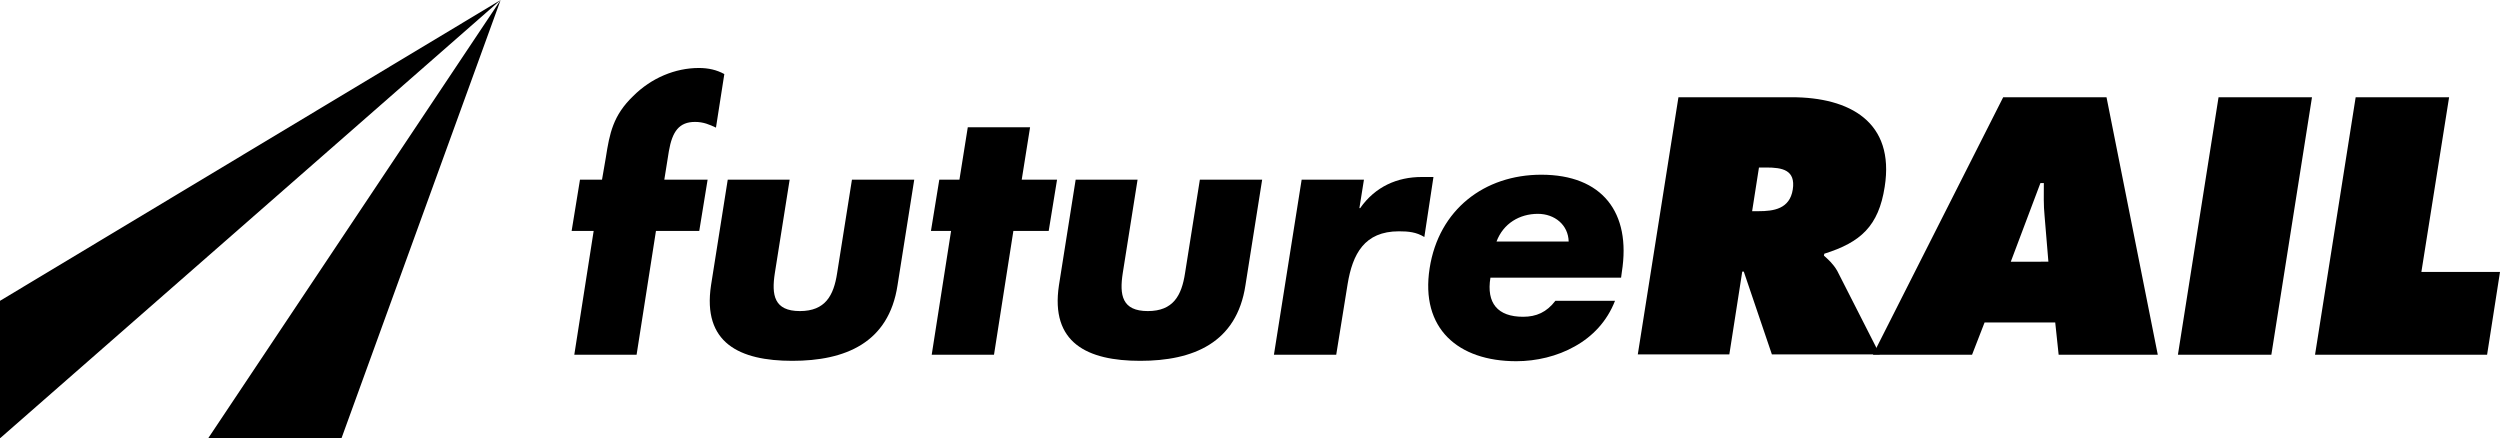
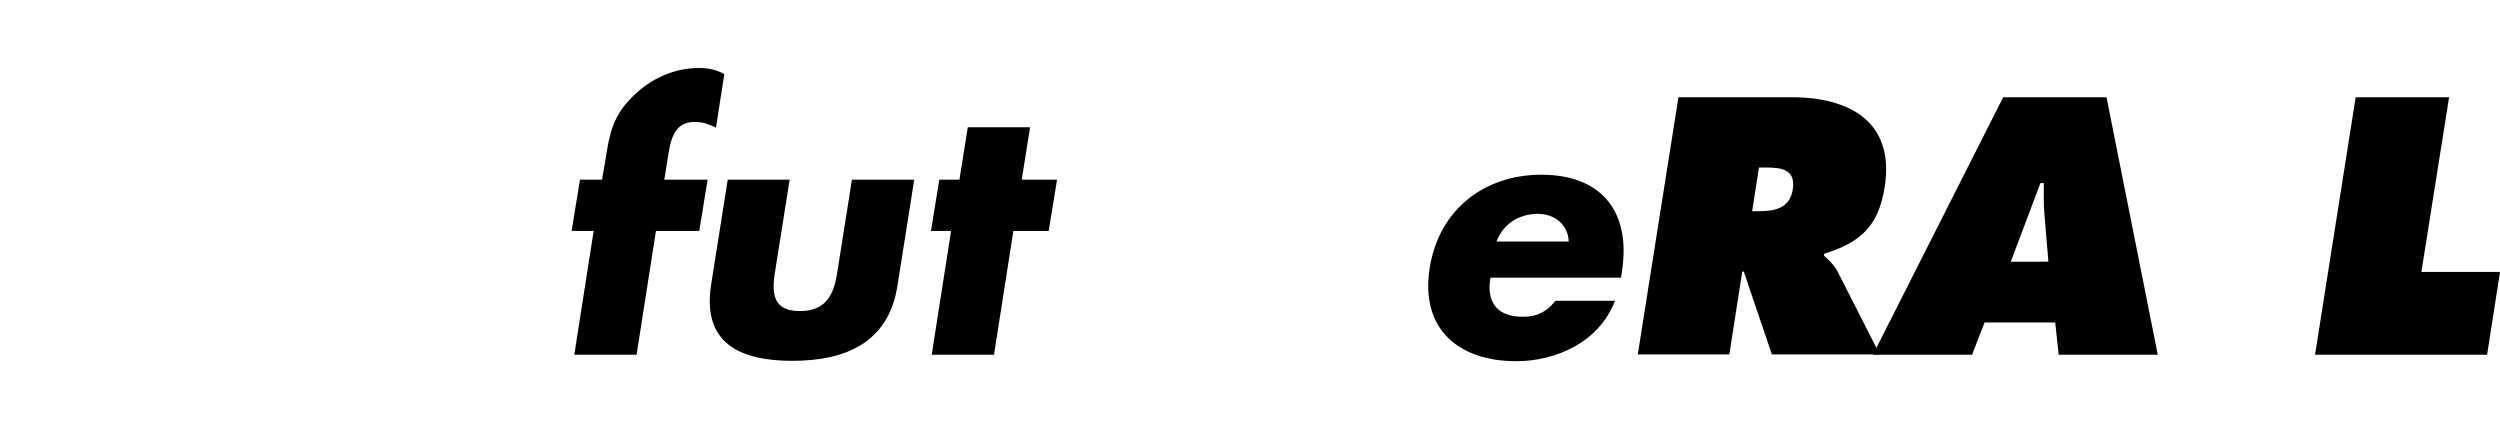
<svg xmlns="http://www.w3.org/2000/svg" version="1.1" id="Layer_1" x="0px" y="0px" viewBox="0 0 658.2 115.4" style="enable-background:new 0 0 658.2 115.4;" xml:space="preserve" width="658.2" height="115.4">
  <g>
-     <polygon points="89.9,115.4 54.8,115.4 131.8,0  " />
    <g>
      <path d="M167.6,93.4h-16.4l5.1-32.6h-5.8l2.2-13.5h5.8l1-5.8c1-6.4,1.9-11.1,7.2-16.2c4.8-4.8,11.1-7.4,17.3-7.4    c2.5,0,4.7,0.5,6.7,1.6l-2.2,14.1c-1.7-0.8-3.3-1.5-5.5-1.5c-4.2,0-6,2.5-6.9,7.7l-1.2,7.5h11.4l-2.2,13.5h-11.4L167.6,93.4z" />
-       <path d="M207.9,47.3L204,71.9c-0.9,5.8-0.2,10,6.6,10c6.7,0,8.9-4.1,9.8-10l3.9-24.6h16.4l-4.4,27.8C234,90.3,222.5,95,208.6,95    s-23.7-4.7-21.4-19.9l4.4-27.8C191.6,47.3,207.9,47.3,207.9,47.3z" />
+       <path d="M207.9,47.3L204,71.9c-0.9,5.8-0.2,10,6.6,10c6.7,0,8.9-4.1,9.8-10l3.9-24.6h16.4l-4.4,27.8C234,90.3,222.5,95,208.6,95    s-23.7-4.7-21.4-19.9l4.4-27.8C191.6,47.3,207.9,47.3,207.9,47.3" />
      <path d="M261.7,93.4h-16.4l5.1-32.6h-5.3l2.2-13.5h5.3l2.2-13.8h16.4L269,47.3h9.3l-2.2,13.5h-9.3L261.7,93.4z" />
-       <path d="M299.5,47.3l-3.9,24.6c-0.9,5.8-0.2,10,6.6,10c6.7,0,8.9-4.1,9.8-10l3.9-24.6h16.4l-4.4,27.8    C325.6,90.3,314.1,95,300.2,95s-23.7-4.7-21.4-19.9l4.4-27.8C283.2,47.3,299.5,47.3,299.5,47.3z" />
-       <path d="M357.9,54.8h0.2c4-5.7,9.8-8.2,16.2-8.2h3.1L375,62.4c-2.1-1.3-4.2-1.5-6.7-1.5c-9.1,0-12.2,6-13.5,13.9l-3,18.6h-16.4    l7.3-46.1h16.4L357.9,54.8z" />
      <path d="M426.8,73.1h-34.4c-1.1,6.7,1.9,10.3,8.6,10.3c3.5,0,6.2-1.2,8.5-4.2h15.7c-2.1,5.4-5.9,9.4-10.6,12    c-4.6,2.6-10.1,3.9-15.4,3.9c-15.3,0-25.3-8.6-22.8-24.5c2.4-15.4,14.4-24.6,29.4-24.6c16,0,23.7,9.9,21.2,25.6L426.8,73.1z     M413,63.6c-0.1-4.4-3.7-7.3-8.1-7.3c-4.8,0-9.1,2.5-10.9,7.3H413z" />
      <path d="M441.9,25.6h29.8c15.3,0,27.2,6.5,24.5,23.6c-1.6,10.3-6.3,14.6-15.9,17.6l-0.1,0.5c1.1,1,2.4,2.1,3.5,4l11.2,22h-28.4    l-7.4-21.8h-0.4l-3.4,21.8h-24.1L441.9,25.6z M461.3,55.6h1.7c4,0,8.2-0.6,9-5.7c0.8-5.2-2.8-5.8-7-5.8h-1.9L461.3,55.6z" />
      <path d="M519.2,93.4h-26.1l34.3-67.8h27.2l13.5,67.8H542l-0.9-8.5h-18.6L519.2,93.4z M539.3,68.9l-1-12c-0.3-2.9-0.2-5.8-0.2-8.7    h-0.9l-7.8,20.7H539.3z" />
-       <path d="M584.1,25.6h24.6L598,93.4h-24.6L584.1,25.6z" />
      <path d="M620.2,25.6h24.6l-7.3,46h20.7l-3.4,21.8h-45.3L620.2,25.6z" />
    </g>
-     <polygon points="0,79.2 0,115.4 131.8,0  " />
  </g>
</svg>